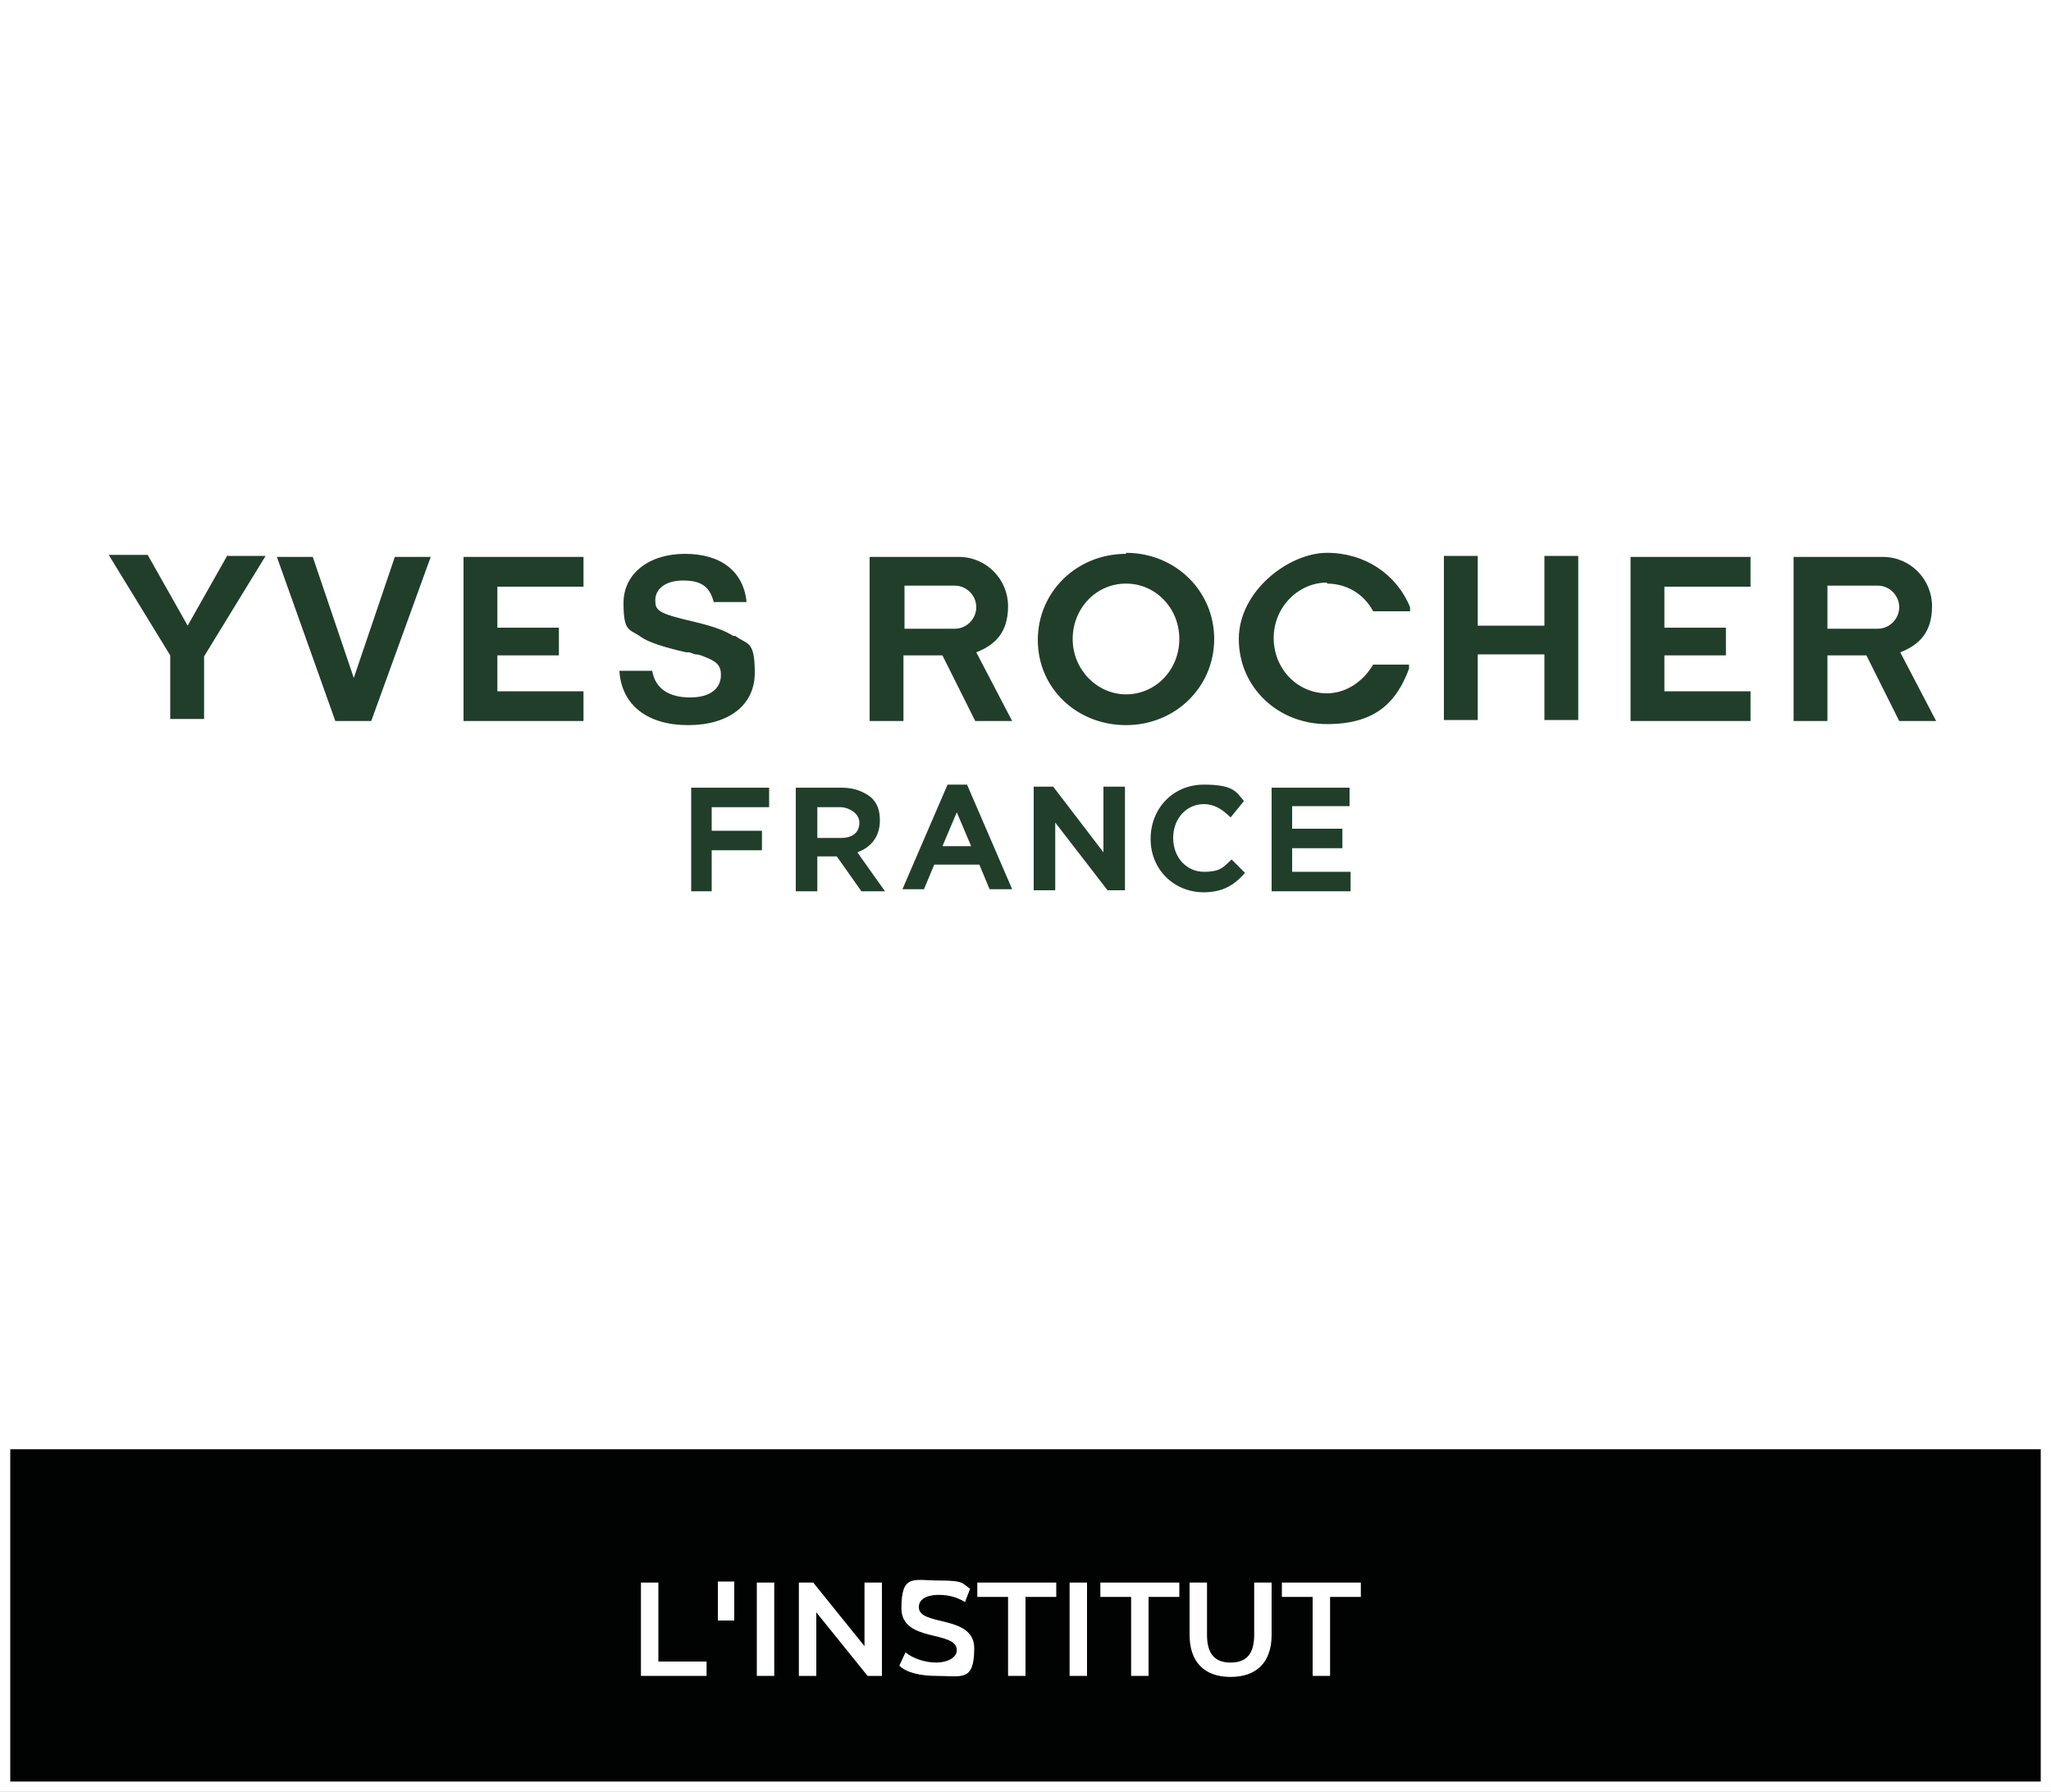
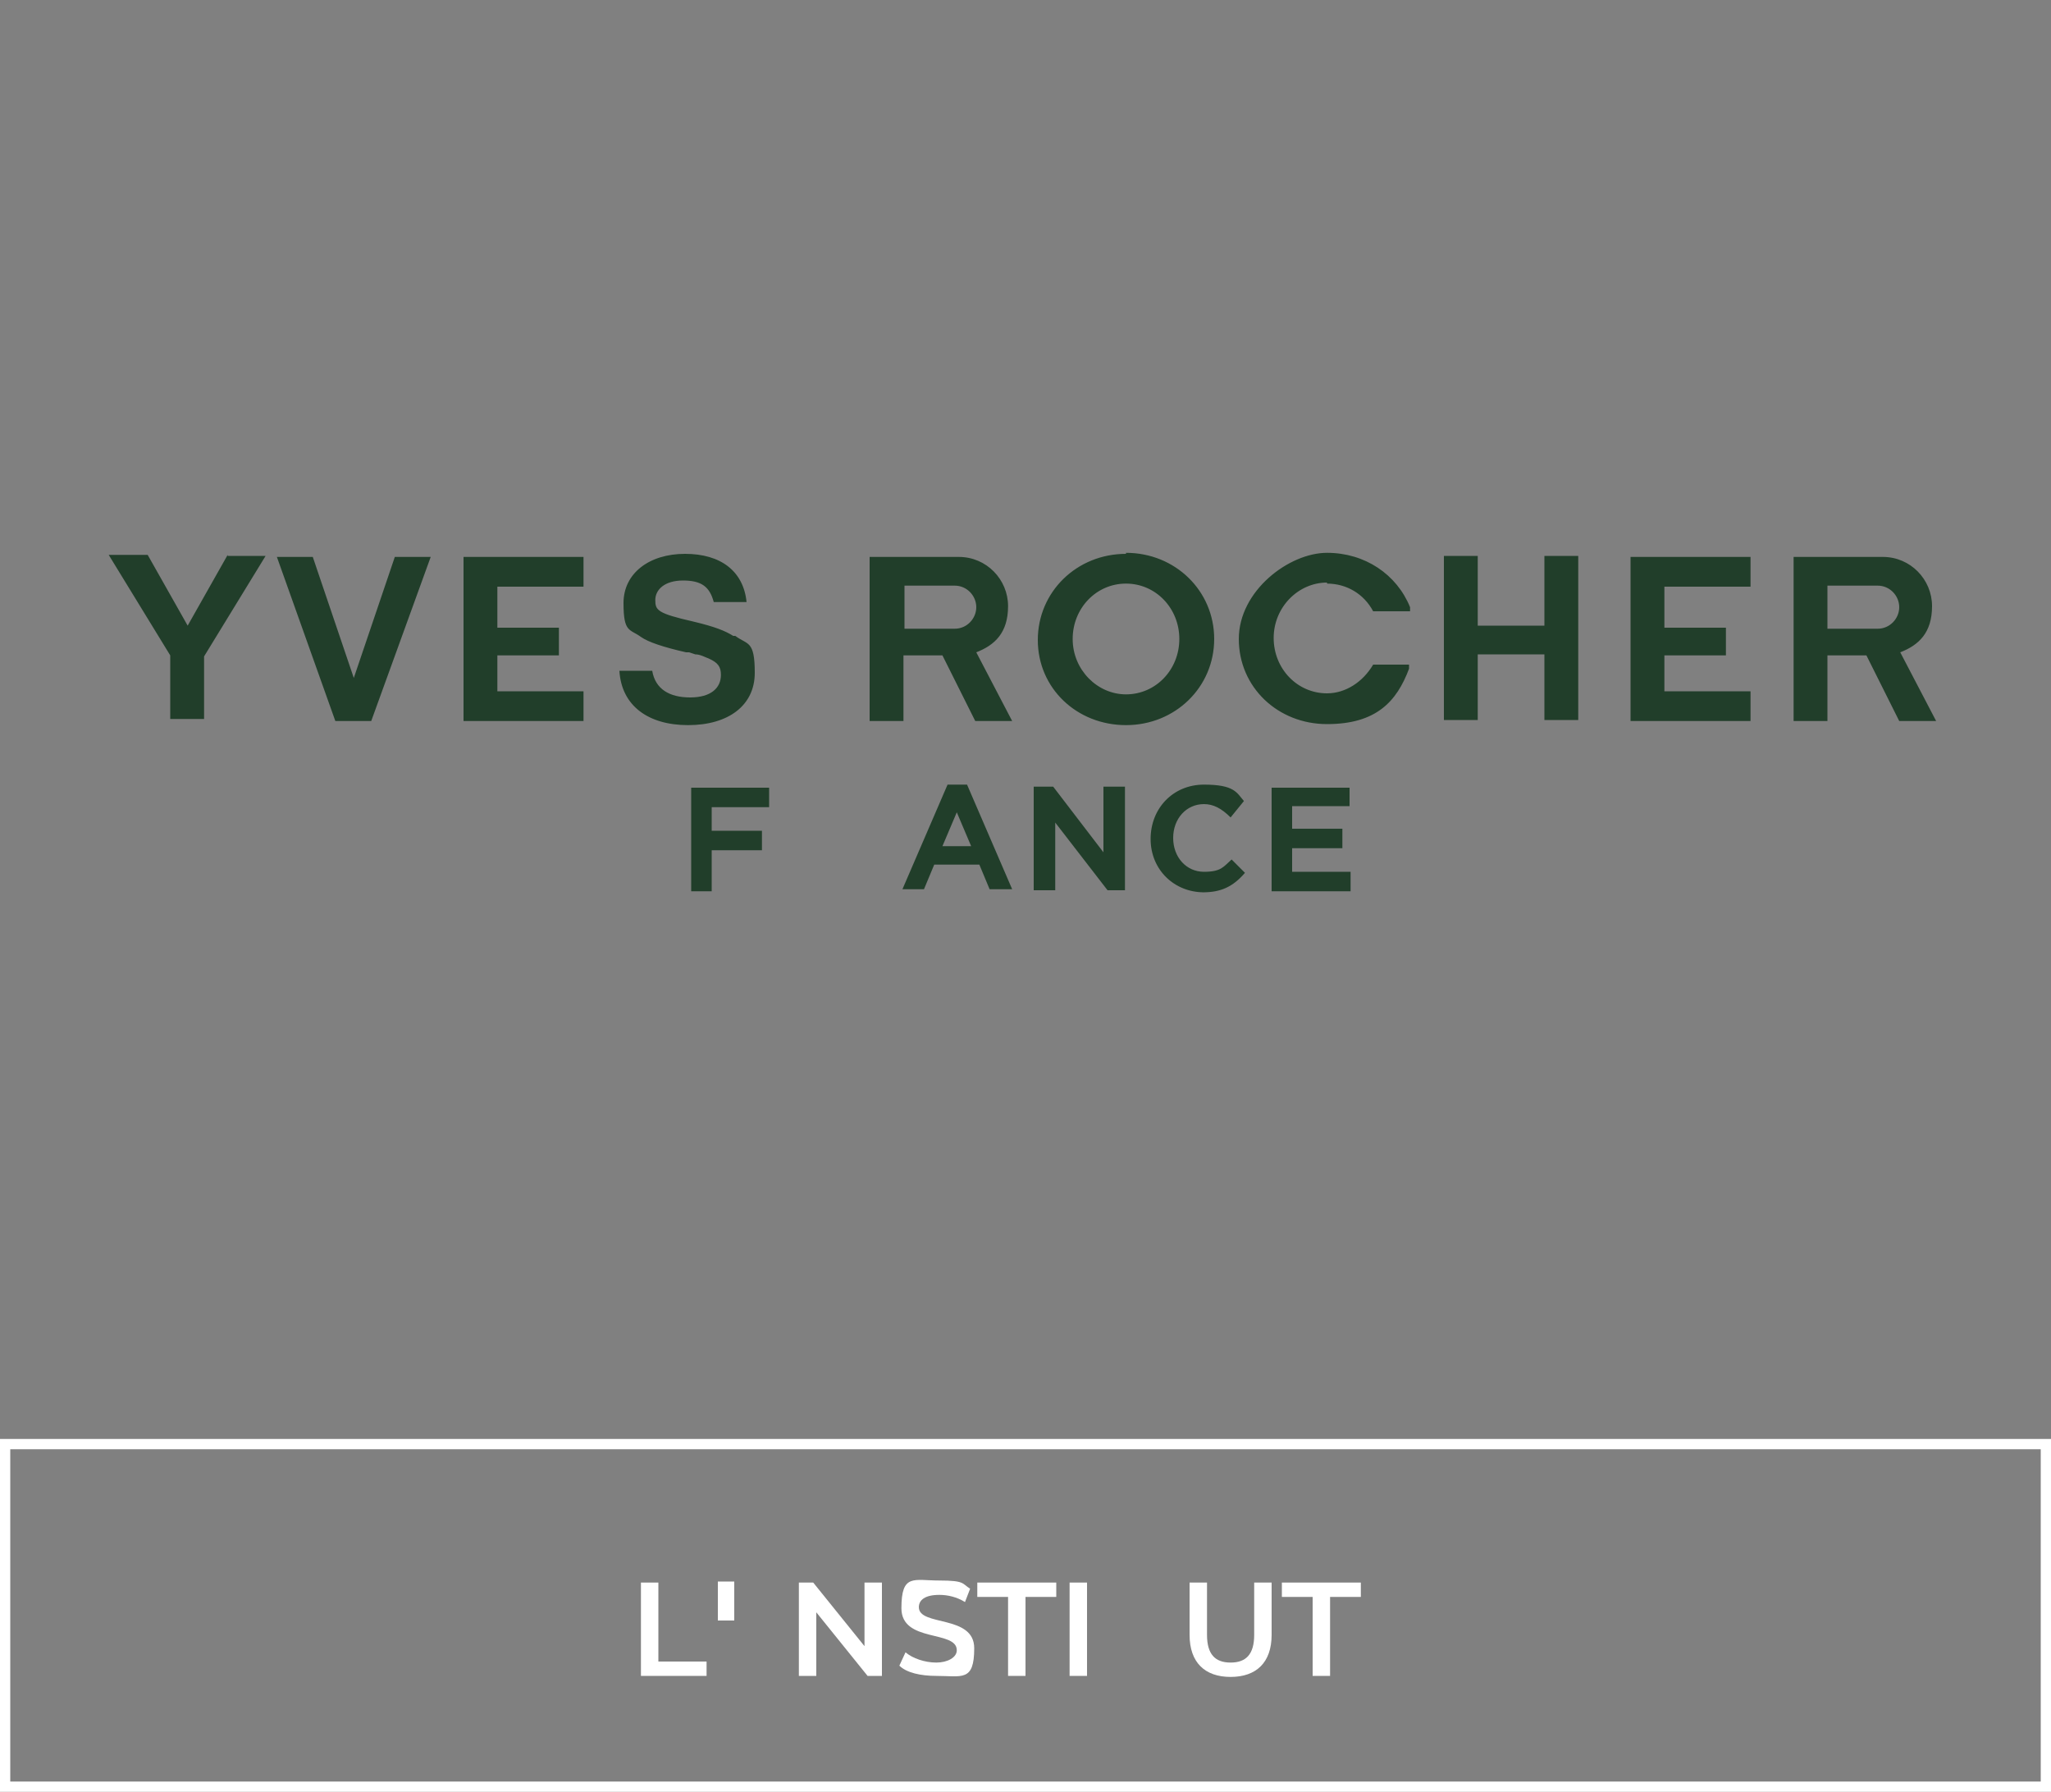
<svg xmlns="http://www.w3.org/2000/svg" id="Calque_1" data-name="Calque 1" version="1.1" viewBox="0 0 200 174.7">
  <rect x="0" y="0" width="200" height="174.7" fill="#808080" stroke="none" />
  <defs>
    <style>
      .cls-1 {
        fill: #213e2a;
      }

      .cls-1, .cls-2, .cls-3 {
        stroke-width: 0px;
      }

      .cls-2 {
        fill: #010202;
      }

      .cls-4 {
        isolation: isolate;
      }

      .cls-3 {
        fill: #fff;
      }
    </style>
  </defs>
  <g>
-     <rect class="cls-3" width="200" height="140.8" />
    <path class="cls-1" d="M22.2,54.2h3.7l-6,9.8v6.1h-3.3v-6.2l-6-9.8h3.8l3.9,6.9,3.9-6.9h0ZM45.2,70.3h11.7v-2.9h-8.4v-3.5h6v-2.7h-6v-4h8.4v-2.9h-11.7v16h0ZM150.6,61h-6.5v-6.8h-3.3v16h3.3v-6.4h6.5v6.4h3.3v-16h-3.3v6.8h0ZM159,70.3h11.7v-2.9h-8.4v-3.5h6v-2.7h-6v-4h8.4v-2.9h-11.7v16h0ZM129.4,56.9c1.9,0,3.6,1,4.5,2.7h3.6v-.4c-1.3-3.2-4.4-5.3-8.1-5.3s-8.6,3.7-8.6,8.4,3.8,8.3,8.6,8.3,6.8-2.2,8-5.4v-.4c.1,0-3.5,0-3.5,0-1,1.7-2.7,2.8-4.5,2.8-2.9,0-5.2-2.4-5.2-5.4s2.4-5.4,5.2-5.4M34.5,66.1l-4-11.8h-3.5l5.7,16h3.5l5.8-16h-3.5l-4,11.8h0ZM183.1,61.3c1.2,0,2.1-1,2.1-2.1s-.9-2.1-2.1-2.1h-4.9v4.2h4.9ZM188.9,70.3h-3.7l-3.2-6.4h-3.8v6.4h-3.3v-16h8.7c2.7,0,4.8,2.2,4.8,4.8s-1.3,3.8-3.1,4.5l3.5,6.7h.1ZM109.8,67.7c2.9,0,5.2-2.4,5.2-5.4s-2.3-5.4-5.2-5.4-5.2,2.4-5.2,5.4,2.4,5.4,5.2,5.4M109.8,53.9c4.8,0,8.6,3.7,8.6,8.4s-3.8,8.4-8.6,8.4-8.6-3.6-8.6-8.3,3.8-8.4,8.6-8.4M71.5,62c-.8-.5-1.8-.9-3.9-1.4-3.5-.8-3.7-1.1-3.7-2.1s.9-1.9,2.7-1.9,2.6.6,3,2.1h3.2c-.3-3-2.5-4.7-6-4.7s-6,1.9-6,4.8.6,2.5,1.7,3.3c.7.5,2.2,1,4.4,1.5h.3l.6.2c.5,0,1,.3,1.3.4.9.4,1.2.8,1.2,1.6,0,1.3-1,2.2-3,2.2s-3.4-.8-3.7-2.6h-3.2c.2,3.4,2.8,5.3,6.7,5.3s6.5-1.9,6.5-5.1-.7-2.7-1.9-3.6M93.1,61.3c1.2,0,2.1-1,2.1-2.1s-.9-2.1-2.1-2.1h-4.9v4.2h4.9ZM98.8,70.3h-3.7l-3.2-6.4h-3.8v6.4h-3.3v-16h8.7c2.7,0,4.8,2.2,4.8,4.8s-1.3,3.8-3.1,4.5l3.5,6.7h0Z" />
    <polygon class="cls-1" points="67.4 76.8 67.4 86.9 69.4 86.9 69.4 82.9 74.3 82.9 74.3 81 69.4 81 69.4 78.7 75 78.7 75 76.8 67.4 76.8" />
-     <path class="cls-1" d="M79.7,81.7h2.3c1.1,0,1.8-.5,1.8-1.5s-1.2-1.5-1.8-1.5h-2.3v2.9h0ZM86.5,86.9h-2.5l-2.4-3.4h-1.9v3.4h-2.1v-10.1h4.5c1.2,0,2.2.4,2.9,1,.6.6.8,1.3.8,2.2,0,1.5-.8,2.6-2.2,3.1l2.7,3.8h.2Z" />
    <path class="cls-1" d="M93.3,79.2l1.4,3.3h-2.8l1.4-3.3h0ZM92.4,76.5l-4.4,10.2h2.1l1-2.4h4.4l1,2.4h2.2l-4.4-10.2h-1.9Z" />
    <polygon class="cls-1" points="107.6 76.7 107.6 83.1 102.7 76.7 100.8 76.7 100.8 86.8 102.9 86.8 102.9 80.2 108 86.8 109.7 86.8 109.7 76.7 107.6 76.7" />
    <path class="cls-1" d="M117.4,87c-2.9,0-5.2-2.2-5.2-5.2h0c0-3,2.2-5.3,5.2-5.3s3.2.8,3.9,1.6h0c0,0-1.3,1.6-1.3,1.6h0c-.9-.9-1.7-1.3-2.6-1.3-1.7,0-3,1.4-3,3.3s1.3,3.3,3,3.3,1.9-.5,2.7-1.2h0c0,0,1.3,1.3,1.3,1.3h0c-1.2,1.4-2.4,1.9-4.1,1.9" />
    <polygon class="cls-1" points="124 76.8 124 86.9 131.7 86.9 131.7 85 126 85 126 82.7 130.9 82.7 130.9 80.8 126 80.8 126 78.6 131.6 78.6 131.6 76.8 124 76.8" />
  </g>
  <g>
-     <rect class="cls-2" x=".5" y="140.8" width="199" height="33.4" />
    <path class="cls-3" d="M199,141.3v32.4H1v-32.4h198M200,140.3H0v34.4h200v-34.4h0Z" />
  </g>
  <g class="cls-4">
    <path class="cls-3" d="M62.5,154.3h1.7v7.7h4.7v1.4h-6.4v-9.1Z" />
    <path class="cls-3" d="M69.9,154.2h1.7v3.8h-1.6v-3.8Z" />
-     <path class="cls-3" d="M73.8,154.3h1.7v9.1h-1.7v-9.1Z" />
    <path class="cls-3" d="M86,154.3v9.1h-1.4l-5-6.2v6.2h-1.7v-9.1h1.4l5,6.2v-6.2h1.7Z" />
    <path class="cls-3" d="M87.7,162.4l.6-1.3c.7.6,1.9,1,3,1s2-.5,2-1.2c0-2-5.4-.7-5.4-4.1s1.2-2.7,3.7-2.7,2.2.3,3,.8l-.5,1.3c-.8-.5-1.7-.7-2.5-.7-1.4,0-2,.5-2,1.2,0,1.9,5.4.7,5.4,4s-1.2,2.7-3.7,2.7c-1.5,0-2.9-.3-3.6-1Z" />
    <path class="cls-3" d="M98.3,155.7h-3v-1.4h7.7v1.4h-3v7.7h-1.7v-7.7Z" />
    <path class="cls-3" d="M104.3,154.3h1.7v9.1h-1.7v-9.1Z" />
-     <path class="cls-3" d="M110.3,155.7h-3v-1.4h7.7v1.4h-3v7.7h-1.7v-7.7Z" />
    <path class="cls-3" d="M116,159.4v-5.1h1.7v5.1c0,1.9.8,2.7,2.3,2.7s2.3-.8,2.3-2.7v-5.1h1.7v5.1c0,2.7-1.5,4.1-4,4.1s-4-1.4-4-4.1Z" />
    <path class="cls-3" d="M128,155.7h-3v-1.4h7.7v1.4h-3v7.7h-1.7v-7.7Z" />
  </g>
</svg>